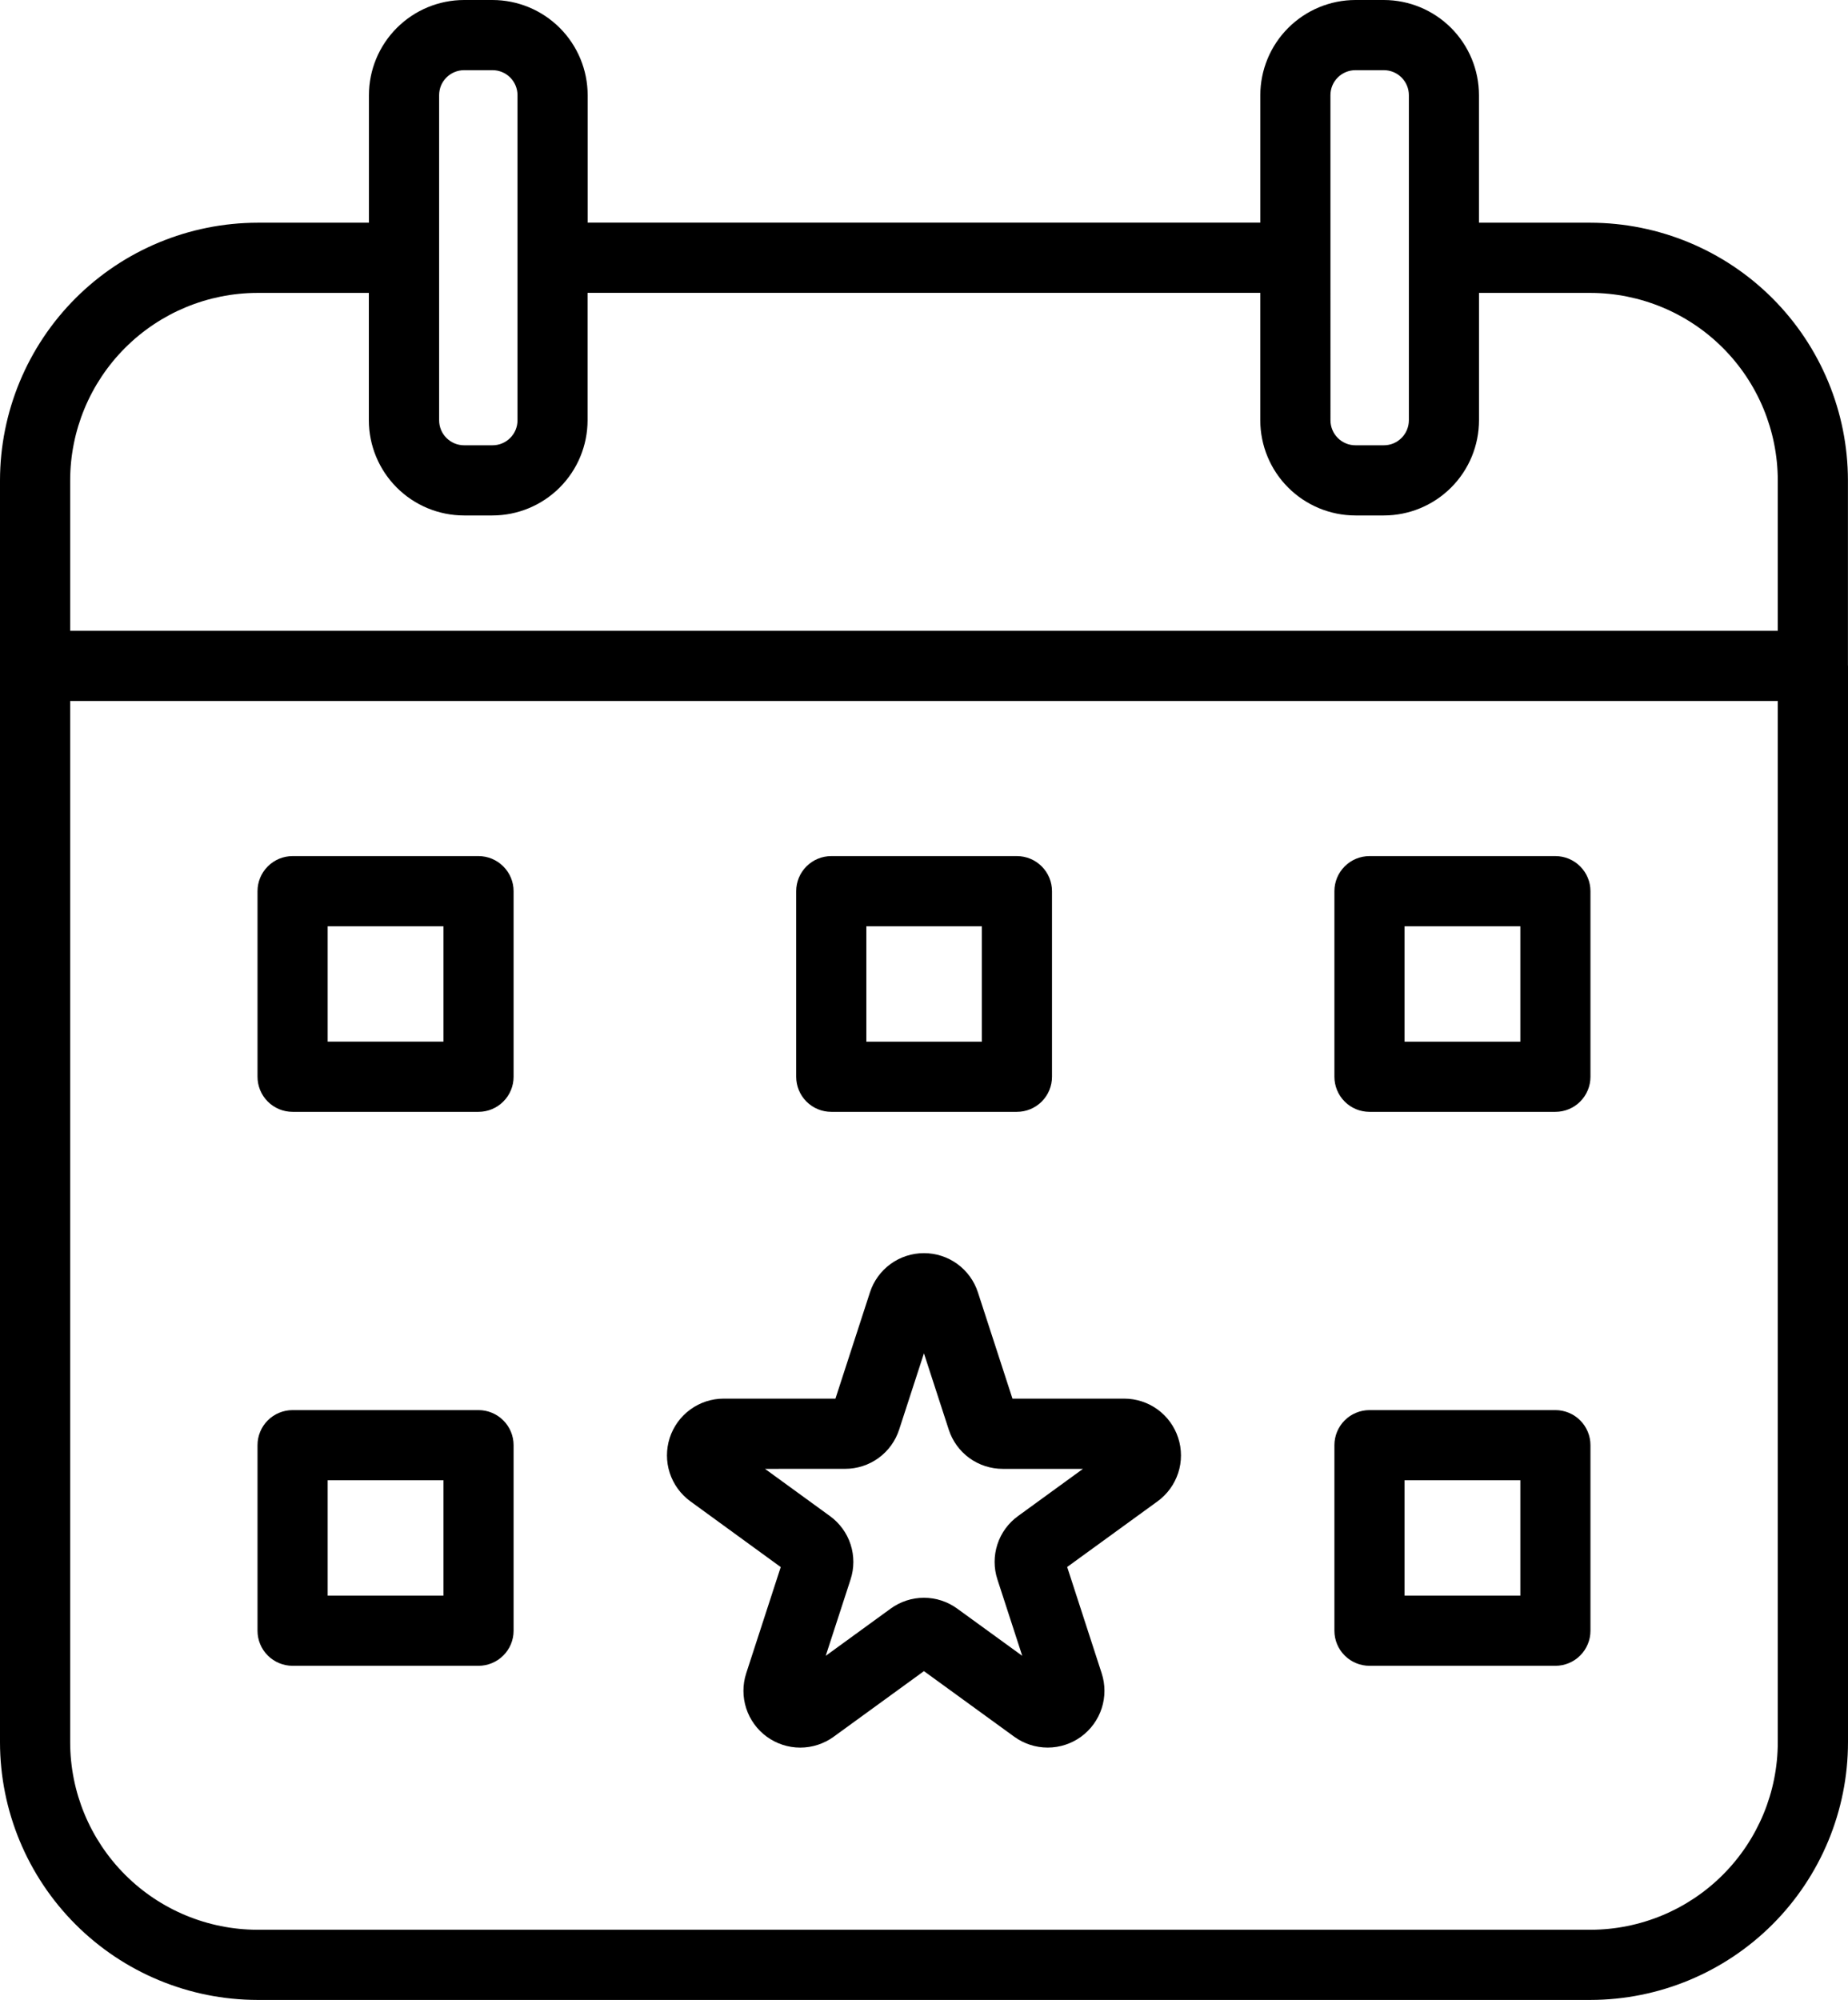
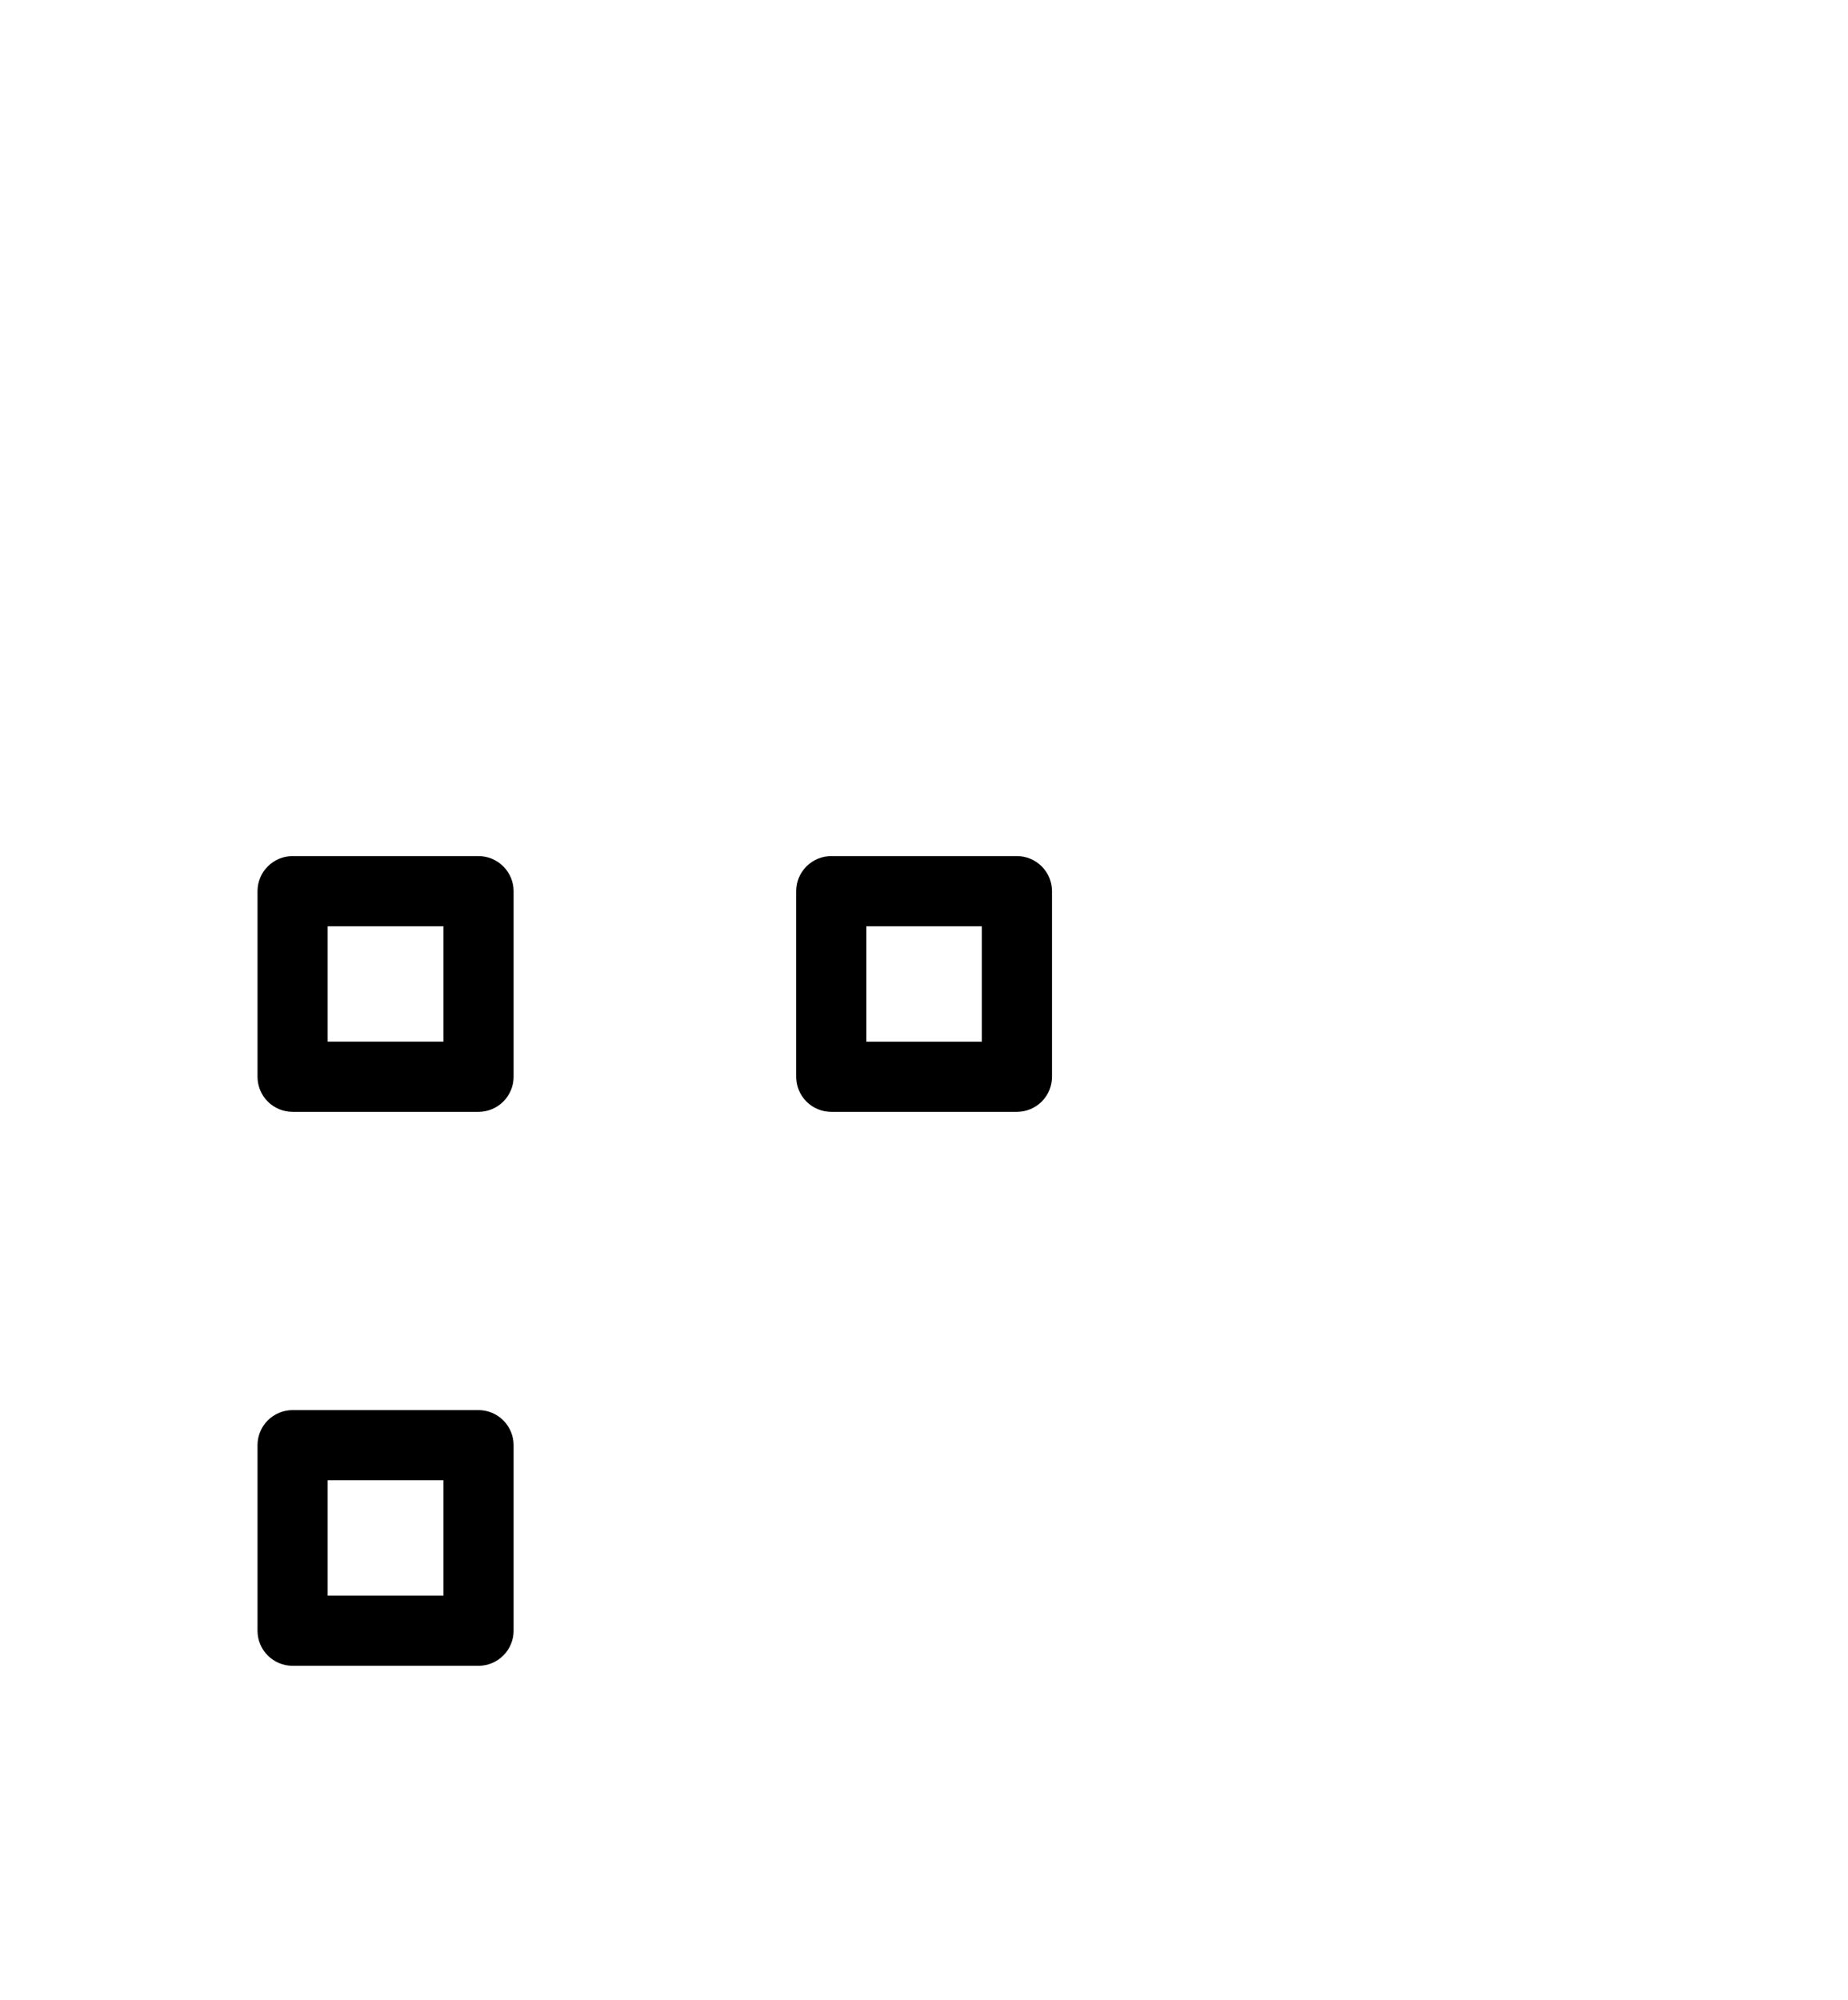
<svg xmlns="http://www.w3.org/2000/svg" width="61" height="66" viewBox="0 0 61 66" fill="none">
-   <path d="M60.998 21.951V15.852C60.995 13.598 60.099 11.438 58.506 9.844C56.913 8.251 54.752 7.354 52.499 7.35H48.819V3.141C48.818 2.309 48.487 1.51 47.898 0.921C47.309 0.332 46.511 0.001 45.678 0H44.741C43.908 0.001 43.11 0.333 42.522 0.922C41.933 1.51 41.602 2.309 41.601 3.141V7.348H19.398V3.141C19.397 2.309 19.066 1.51 18.477 0.921C17.888 0.332 17.09 0.001 16.257 0H15.319C14.486 0.001 13.688 0.332 13.099 0.921C12.51 1.51 12.178 2.309 12.178 3.141V7.35H8.499C6.246 7.354 4.085 8.251 2.492 9.844C0.899 11.438 0.003 13.598 0 15.852V21.948C0 21.958 0 21.966 0 21.976C0 21.985 0 21.994 0 22.005V57.498C0.002 59.751 0.899 61.912 2.492 63.506C4.085 65.1 6.245 65.997 8.499 66H52.499C54.753 65.997 56.914 65.1 58.508 63.507C60.101 61.913 60.998 59.752 61 57.498V22C61.001 21.991 61.001 21.983 61 21.974C61 21.967 60.999 21.959 60.998 21.951ZM43.916 3.141C43.916 2.922 44.002 2.712 44.157 2.558C44.312 2.403 44.522 2.316 44.741 2.316H45.679C45.898 2.316 46.108 2.403 46.263 2.558C46.417 2.712 46.505 2.922 46.505 3.141V8.489C46.505 8.495 46.505 8.501 46.505 8.508C46.505 8.515 46.505 8.521 46.505 8.528V13.87C46.504 14.089 46.417 14.299 46.262 14.453C46.108 14.608 45.898 14.695 45.679 14.695H44.741C44.522 14.695 44.313 14.608 44.158 14.453C44.004 14.299 43.917 14.089 43.917 13.87L43.916 3.141ZM14.495 8.53C14.495 8.522 14.495 8.515 14.495 8.508C14.495 8.501 14.495 8.493 14.495 8.485V3.141C14.495 3.033 14.516 2.926 14.557 2.825C14.599 2.725 14.66 2.634 14.736 2.558C14.813 2.481 14.904 2.42 15.004 2.379C15.104 2.337 15.212 2.316 15.32 2.316H16.258C16.477 2.316 16.686 2.403 16.841 2.558C16.996 2.713 17.082 2.923 17.082 3.141V13.87C17.082 14.089 16.996 14.299 16.841 14.453C16.686 14.608 16.477 14.695 16.258 14.695H15.32C15.101 14.695 14.892 14.608 14.737 14.453C14.582 14.299 14.495 14.089 14.495 13.87V8.53ZM58.682 57.498C58.681 59.137 58.029 60.709 56.87 61.869C55.711 63.029 54.139 63.682 52.499 63.684H8.499C6.859 63.681 5.288 63.029 4.129 61.869C2.97 60.709 2.318 59.137 2.316 57.498V23.134H58.682V57.498ZM58.682 20.818H2.316V15.852C2.318 14.212 2.97 12.64 4.129 11.481C5.288 10.321 6.859 9.669 8.499 9.666H12.175V13.87C12.176 14.703 12.508 15.502 13.096 16.09C13.685 16.679 14.484 17.01 15.317 17.011H16.255C17.087 17.01 17.885 16.679 18.474 16.09C19.063 15.501 19.394 14.703 19.395 13.87V9.664H41.6V13.87C41.601 14.703 41.932 15.502 42.521 16.09C43.11 16.679 43.908 17.01 44.741 17.011H45.679C46.512 17.01 47.31 16.679 47.899 16.09C48.488 15.502 48.819 14.703 48.82 13.87V9.666H52.499C54.139 9.669 55.71 10.321 56.869 11.481C58.028 12.64 58.68 14.212 58.682 15.852V20.818Z" fill="black" />
  <path d="M9.658 36.692H15.795C16.102 36.692 16.396 36.57 16.613 36.353C16.831 36.136 16.953 35.842 16.953 35.534V29.41C16.953 29.103 16.831 28.809 16.613 28.592C16.396 28.374 16.102 28.252 15.795 28.252H9.658C9.351 28.252 9.056 28.374 8.839 28.592C8.622 28.809 8.5 29.103 8.5 29.41V35.533C8.5 35.685 8.53 35.836 8.588 35.977C8.646 36.117 8.731 36.245 8.839 36.353C8.946 36.46 9.074 36.546 9.215 36.604C9.355 36.662 9.506 36.692 9.658 36.692ZM10.816 30.568H14.637V34.375H10.816V30.568Z" fill="black" />
  <path d="M27.439 36.692H33.567C33.874 36.692 34.168 36.57 34.386 36.353C34.603 36.136 34.725 35.842 34.725 35.534V29.41C34.725 29.103 34.603 28.809 34.386 28.592C34.168 28.374 33.874 28.252 33.567 28.252H27.439C27.132 28.252 26.837 28.374 26.62 28.592C26.403 28.809 26.281 29.103 26.281 29.41V35.533C26.281 35.685 26.311 35.836 26.369 35.977C26.427 36.117 26.512 36.245 26.62 36.353C26.727 36.46 26.855 36.546 26.996 36.604C27.136 36.662 27.287 36.692 27.439 36.692ZM28.597 30.569H32.409V34.377H28.597V30.569Z" fill="black" />
-   <path d="M45.205 36.692H51.342C51.649 36.692 51.943 36.57 52.16 36.353C52.377 36.136 52.499 35.842 52.499 35.534V29.41C52.499 29.103 52.377 28.809 52.16 28.592C51.943 28.374 51.649 28.252 51.342 28.252H45.205C44.898 28.252 44.603 28.374 44.386 28.592C44.169 28.809 44.047 29.103 44.047 29.41V35.533C44.047 35.685 44.077 35.836 44.135 35.977C44.193 36.117 44.278 36.245 44.386 36.353C44.493 36.46 44.621 36.546 44.761 36.604C44.902 36.662 45.053 36.692 45.205 36.692ZM46.363 30.569H50.184V34.377H46.363V30.569Z" fill="black" />
  <path d="M9.658 54.973H15.795C16.102 54.973 16.396 54.851 16.613 54.634C16.831 54.417 16.953 54.123 16.953 53.816V47.693C16.953 47.386 16.831 47.091 16.613 46.874C16.396 46.657 16.102 46.535 15.795 46.535H9.658C9.351 46.535 9.056 46.657 8.839 46.874C8.622 47.091 8.5 47.386 8.5 47.693V53.816C8.5 54.123 8.622 54.417 8.839 54.634C9.056 54.851 9.351 54.973 9.658 54.973ZM10.816 48.85H14.637V52.658H10.816V48.85Z" fill="black" />
-   <path d="M45.205 54.973H51.342C51.649 54.973 51.943 54.851 52.16 54.634C52.377 54.417 52.499 54.123 52.499 53.816V47.693C52.499 47.386 52.377 47.091 52.16 46.874C51.943 46.657 51.649 46.535 51.342 46.535H45.205C44.898 46.535 44.603 46.657 44.386 46.874C44.169 47.091 44.047 47.386 44.047 47.693V53.816C44.047 54.123 44.169 54.417 44.386 54.634C44.603 54.851 44.898 54.973 45.205 54.973ZM46.363 48.85H50.184V52.658H46.363V48.85Z" fill="black" />
-   <path d="M25.771 51.715L24.631 55.221C24.509 55.597 24.51 56.003 24.632 56.379C24.755 56.755 24.993 57.083 25.313 57.315C25.633 57.547 26.019 57.673 26.414 57.673C26.81 57.673 27.195 57.548 27.516 57.316L30.498 55.149L33.482 57.316C33.803 57.548 34.188 57.672 34.584 57.672C34.979 57.672 35.364 57.546 35.684 57.314C36.004 57.081 36.242 56.754 36.365 56.377C36.487 56.001 36.487 55.596 36.365 55.22L35.226 51.712L38.21 49.545C38.53 49.312 38.768 48.984 38.891 48.608C39.013 48.232 39.013 47.826 38.89 47.45C38.768 47.074 38.529 46.746 38.209 46.513C37.889 46.281 37.503 46.156 37.108 46.156H33.42L32.28 42.65C32.158 42.273 31.92 41.945 31.6 41.712C31.28 41.48 30.894 41.355 30.498 41.355C30.103 41.355 29.717 41.48 29.397 41.712C29.077 41.945 28.838 42.273 28.716 42.65L27.577 46.156H23.889C23.493 46.156 23.108 46.281 22.788 46.514C22.468 46.746 22.23 47.074 22.107 47.45C21.985 47.827 21.985 48.232 22.107 48.608C22.23 48.984 22.468 49.312 22.788 49.545L25.771 51.715ZM27.898 48.473C28.294 48.473 28.68 48.348 29 48.115C29.32 47.883 29.558 47.554 29.68 47.177L30.498 44.661L31.317 47.179C31.439 47.556 31.677 47.884 31.997 48.117C32.317 48.349 32.703 48.474 33.099 48.474H35.747L33.606 50.03C33.285 50.261 33.045 50.589 32.923 50.966C32.8 51.343 32.8 51.748 32.924 52.125L33.743 54.644L31.598 53.087C31.279 52.854 30.894 52.728 30.498 52.728C30.103 52.728 29.718 52.854 29.398 53.087L27.256 54.644L28.075 52.127C28.199 51.751 28.199 51.345 28.077 50.968C27.955 50.591 27.715 50.263 27.394 50.031L25.252 48.474L27.898 48.473Z" fill="black" />
</svg>